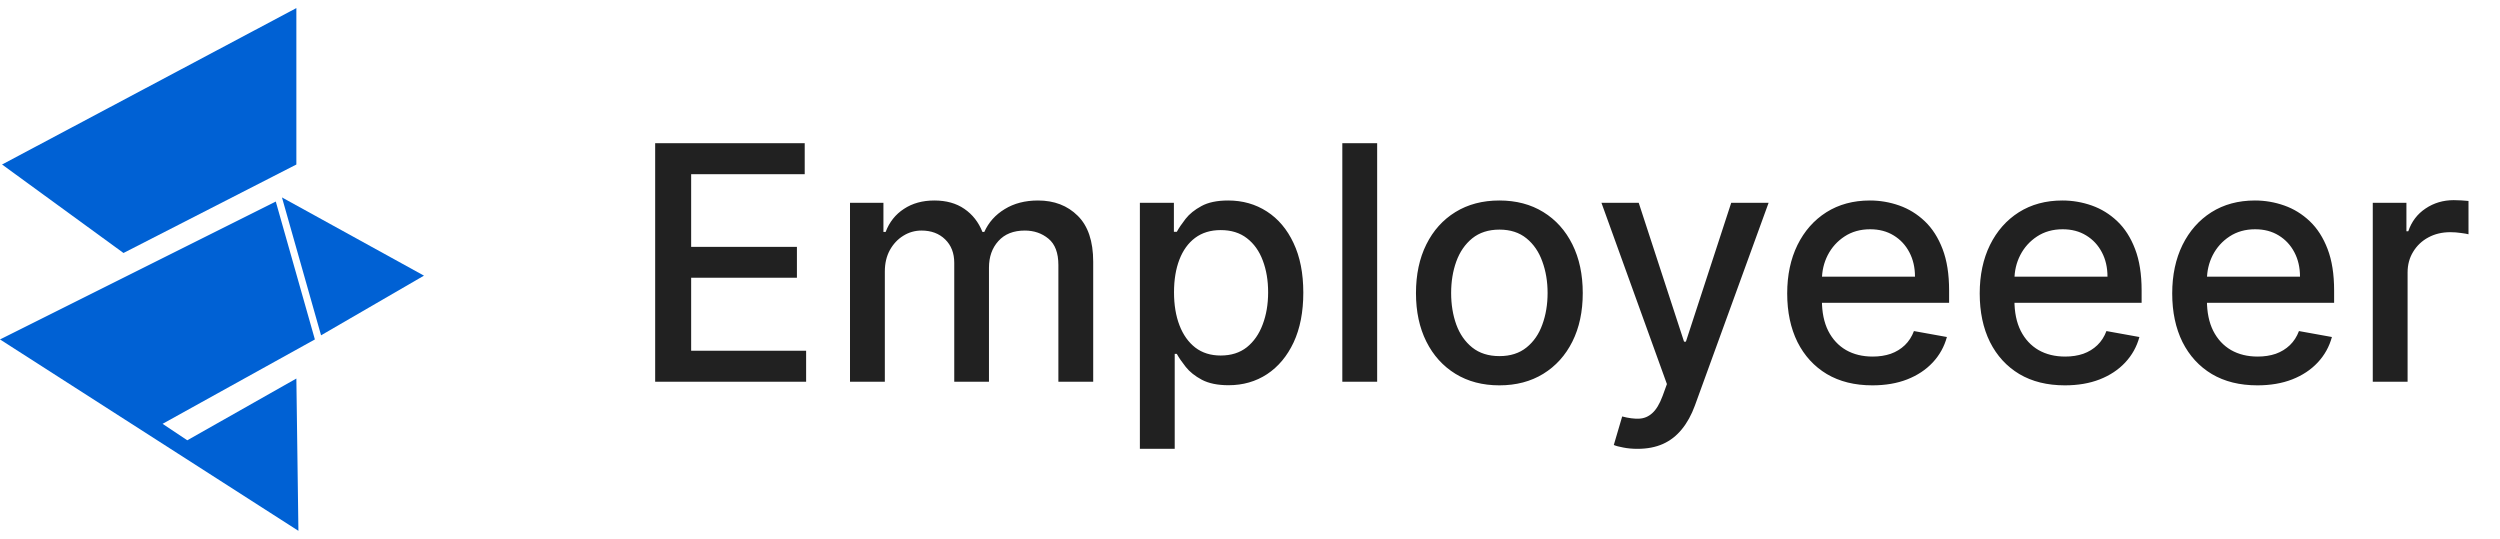
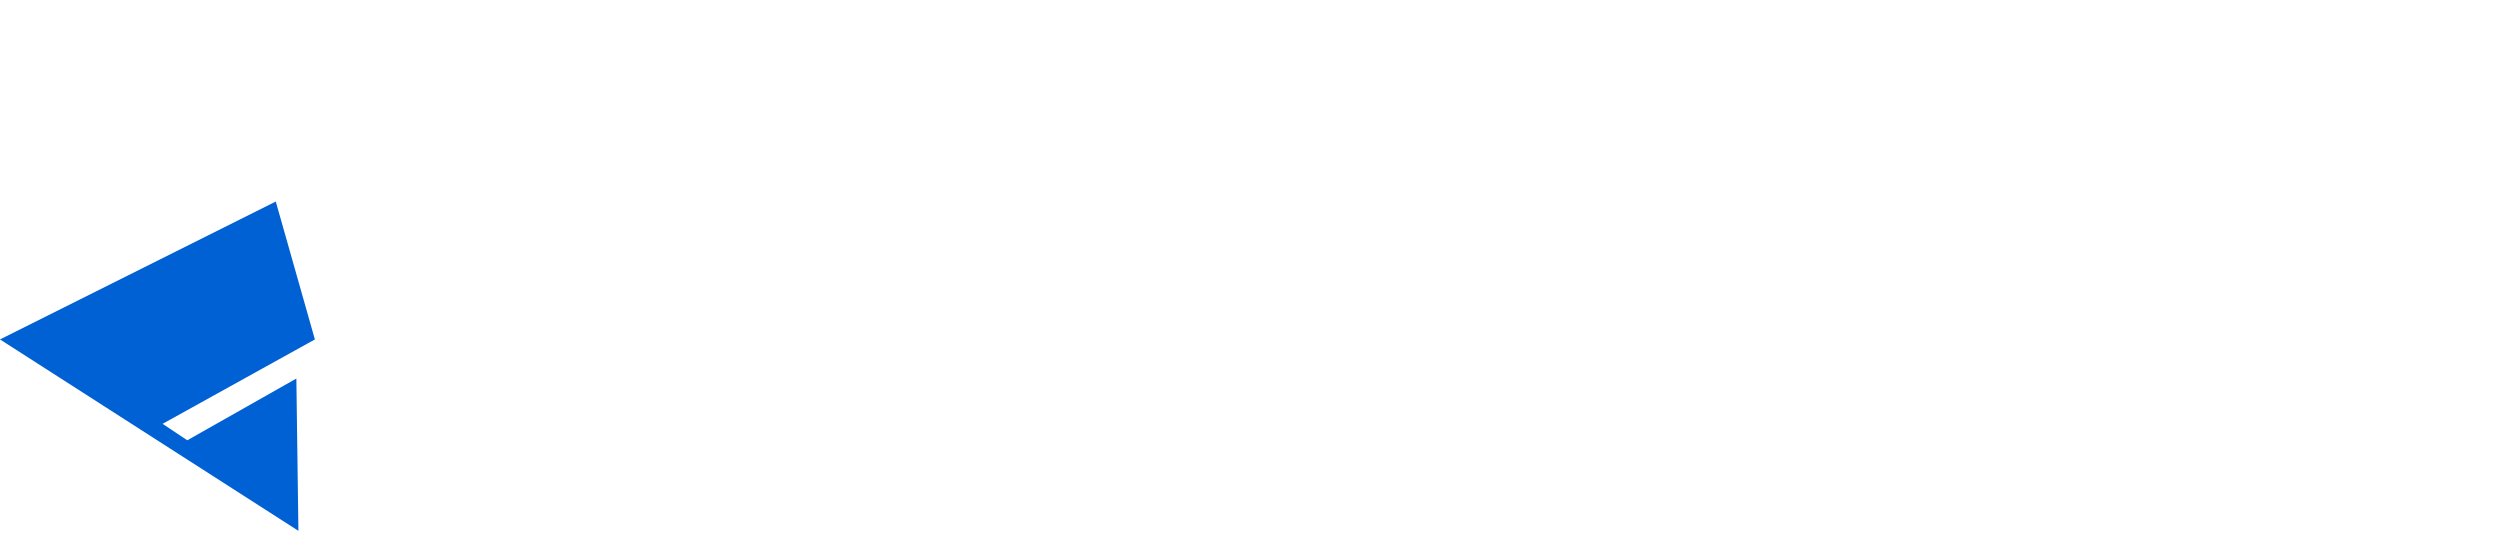
<svg xmlns="http://www.w3.org/2000/svg" width="167" height="36" viewBox="0 0 167 36" fill="none">
-   <path d="M19.797 0.54L0.137 10.989L8.249 16.9L19.797 10.989V0.54Z" fill="#0061D4" />
-   <path d="M28.321 18.413L18.835 13.188L21.447 22.399L28.321 18.413Z" fill="#0061D4" />
  <path d="M21.034 22.674L18.422 13.463L0 22.674L19.934 35.46L19.797 25.286L12.511 29.411L10.861 28.311L21.034 22.674Z" fill="#0061D4" />
-   <path d="M43.765 25.5V9.565H53.755V11.635H46.169V16.49H53.234V18.552H46.169V23.43H53.849V25.5H43.765ZM56.78 25.5V13.549H59.013V15.494H59.161C59.41 14.835 59.817 14.322 60.383 13.954C60.948 13.58 61.625 13.393 62.413 13.393C63.212 13.393 63.881 13.58 64.421 13.954C64.966 14.327 65.368 14.841 65.627 15.494H65.751C66.037 14.856 66.49 14.348 67.113 13.969C67.735 13.585 68.477 13.393 69.338 13.393C70.422 13.393 71.307 13.733 71.992 14.413C72.681 15.092 73.026 16.116 73.026 17.486V25.5H70.7V17.704C70.7 16.895 70.479 16.308 70.038 15.945C69.598 15.582 69.071 15.401 68.459 15.401C67.702 15.401 67.113 15.634 66.693 16.101C66.273 16.563 66.063 17.157 66.063 17.883V25.5H63.744V17.556C63.744 16.908 63.542 16.386 63.137 15.992C62.733 15.598 62.206 15.401 61.558 15.401C61.117 15.401 60.709 15.517 60.336 15.751C59.968 15.979 59.669 16.298 59.441 16.708C59.218 17.118 59.107 17.592 59.107 18.132V25.5H56.78ZM76.144 29.982V13.549H78.416V15.486H78.611C78.746 15.237 78.94 14.949 79.194 14.623C79.449 14.296 79.801 14.011 80.253 13.767C80.704 13.518 81.3 13.393 82.042 13.393C83.007 13.393 83.868 13.637 84.625 14.125C85.383 14.612 85.977 15.315 86.407 16.233C86.843 17.151 87.061 18.256 87.061 19.548C87.061 20.839 86.845 21.947 86.415 22.87C85.984 23.788 85.393 24.496 84.641 24.994C83.889 25.487 83.03 25.733 82.066 25.733C81.339 25.733 80.745 25.611 80.284 25.368C79.827 25.124 79.469 24.839 79.21 24.512C78.951 24.185 78.751 23.895 78.611 23.64H78.471V29.982H76.144ZM78.424 19.524C78.424 20.365 78.546 21.101 78.79 21.734C79.034 22.367 79.386 22.862 79.848 23.22C80.31 23.573 80.875 23.749 81.544 23.749C82.239 23.749 82.82 23.565 83.287 23.197C83.754 22.823 84.107 22.318 84.345 21.68C84.589 21.042 84.711 20.323 84.711 19.524C84.711 18.736 84.592 18.028 84.353 17.4C84.12 16.773 83.767 16.277 83.295 15.914C82.828 15.551 82.244 15.37 81.544 15.37C80.87 15.37 80.299 15.543 79.832 15.891C79.371 16.238 79.021 16.723 78.782 17.346C78.543 17.968 78.424 18.695 78.424 19.524ZM91.994 9.565V25.5H89.667V9.565H91.994ZM100.157 25.741C99.037 25.741 98.059 25.484 97.224 24.971C96.389 24.457 95.741 23.739 95.279 22.816C94.817 21.892 94.587 20.814 94.587 19.579C94.587 18.339 94.817 17.255 95.279 16.327C95.741 15.398 96.389 14.677 97.224 14.164C98.059 13.65 99.037 13.393 100.157 13.393C101.278 13.393 102.256 13.65 103.091 14.164C103.926 14.677 104.574 15.398 105.036 16.327C105.498 17.255 105.728 18.339 105.728 19.579C105.728 20.814 105.498 21.892 105.036 22.816C104.574 23.739 103.926 24.457 103.091 24.971C102.256 25.484 101.278 25.741 100.157 25.741ZM100.165 23.788C100.891 23.788 101.493 23.596 101.97 23.212C102.448 22.829 102.8 22.318 103.028 21.68C103.262 21.042 103.379 20.339 103.379 19.571C103.379 18.809 103.262 18.108 103.028 17.47C102.8 16.827 102.448 16.311 101.97 15.922C101.493 15.533 100.891 15.338 100.165 15.338C99.434 15.338 98.827 15.533 98.344 15.922C97.867 16.311 97.512 16.827 97.279 17.47C97.05 18.108 96.936 18.809 96.936 19.571C96.936 20.339 97.05 21.042 97.279 21.68C97.512 22.318 97.867 22.829 98.344 23.212C98.827 23.596 99.434 23.788 100.165 23.788ZM109.389 29.982C109.042 29.982 108.725 29.953 108.44 29.896C108.155 29.844 107.942 29.787 107.802 29.725L108.362 27.819C108.787 27.933 109.166 27.982 109.498 27.966C109.83 27.951 110.123 27.826 110.377 27.593C110.637 27.36 110.865 26.978 111.062 26.449L111.35 25.656L106.977 13.549H109.467L112.494 22.823H112.618L115.645 13.549H118.142L113.217 27.095C112.989 27.718 112.699 28.244 112.346 28.674C111.993 29.11 111.573 29.437 111.085 29.655C110.598 29.873 110.032 29.982 109.389 29.982ZM125.073 25.741C123.896 25.741 122.881 25.49 122.031 24.986C121.185 24.478 120.532 23.765 120.07 22.847C119.614 21.924 119.385 20.842 119.385 19.602C119.385 18.378 119.614 17.299 120.07 16.366C120.532 15.432 121.175 14.703 122 14.179C122.83 13.655 123.8 13.393 124.91 13.393C125.584 13.393 126.238 13.505 126.87 13.728C127.503 13.951 128.071 14.301 128.574 14.778C129.077 15.255 129.474 15.875 129.765 16.638C130.055 17.395 130.2 18.316 130.2 19.4V20.225H120.7V18.482H127.921C127.921 17.87 127.796 17.328 127.547 16.856C127.298 16.378 126.948 16.002 126.497 15.727C126.051 15.453 125.527 15.315 124.925 15.315C124.272 15.315 123.701 15.476 123.213 15.797C122.731 16.114 122.358 16.529 122.093 17.042C121.834 17.551 121.704 18.103 121.704 18.7V20.061C121.704 20.86 121.844 21.54 122.124 22.1C122.409 22.66 122.806 23.088 123.315 23.384C123.823 23.674 124.417 23.819 125.096 23.819C125.537 23.819 125.939 23.757 126.302 23.633C126.665 23.503 126.979 23.311 127.244 23.057C127.508 22.803 127.711 22.489 127.851 22.115L130.053 22.512C129.876 23.161 129.56 23.729 129.103 24.216C128.652 24.699 128.084 25.075 127.399 25.344C126.72 25.609 125.944 25.741 125.073 25.741ZM137.933 25.741C136.755 25.741 135.741 25.49 134.89 24.986C134.045 24.478 133.391 23.765 132.93 22.847C132.473 21.924 132.245 20.842 132.245 19.602C132.245 18.378 132.473 17.299 132.93 16.366C133.391 15.432 134.034 14.703 134.859 14.179C135.689 13.655 136.659 13.393 137.769 13.393C138.443 13.393 139.097 13.505 139.73 13.728C140.363 13.951 140.931 14.301 141.434 14.778C141.937 15.255 142.334 15.875 142.624 16.638C142.915 17.395 143.06 18.316 143.06 19.4V20.225H133.56V18.482H140.78C140.78 17.87 140.656 17.328 140.407 16.856C140.158 16.378 139.808 16.002 139.356 15.727C138.91 15.453 138.386 15.315 137.785 15.315C137.131 15.315 136.561 15.476 136.073 15.797C135.591 16.114 135.217 16.529 134.953 17.042C134.693 17.551 134.564 18.103 134.564 18.7V20.061C134.564 20.86 134.704 21.54 134.984 22.1C135.269 22.66 135.666 23.088 136.174 23.384C136.682 23.674 137.276 23.819 137.956 23.819C138.397 23.819 138.799 23.757 139.162 23.633C139.525 23.503 139.839 23.311 140.103 23.057C140.368 22.803 140.57 22.489 140.71 22.115L142.912 22.512C142.736 23.161 142.419 23.729 141.963 24.216C141.512 24.699 140.944 25.075 140.259 25.344C139.579 25.609 138.804 25.741 137.933 25.741ZM150.792 25.741C149.615 25.741 148.6 25.49 147.75 24.986C146.904 24.478 146.251 23.765 145.789 22.847C145.333 21.924 145.104 20.842 145.104 19.602C145.104 18.378 145.333 17.299 145.789 16.366C146.251 15.432 146.894 14.703 147.719 14.179C148.549 13.655 149.519 13.393 150.629 13.393C151.303 13.393 151.957 13.505 152.589 13.728C153.222 13.951 153.79 14.301 154.293 14.778C154.796 15.255 155.193 15.875 155.484 16.638C155.774 17.395 155.919 18.316 155.919 19.4V20.225H146.419V18.482H153.64C153.64 17.87 153.515 17.328 153.266 16.856C153.017 16.378 152.667 16.002 152.216 15.727C151.77 15.453 151.246 15.315 150.644 15.315C149.991 15.315 149.42 15.476 148.932 15.797C148.45 16.114 148.077 16.529 147.812 17.042C147.553 17.551 147.423 18.103 147.423 18.7V20.061C147.423 20.86 147.563 21.54 147.843 22.1C148.128 22.66 148.525 23.088 149.034 23.384C149.542 23.674 150.136 23.819 150.815 23.819C151.256 23.819 151.658 23.757 152.021 23.633C152.384 23.503 152.698 23.311 152.963 23.057C153.227 22.803 153.43 22.489 153.57 22.115L155.772 22.512C155.595 23.161 155.279 23.729 154.822 24.216C154.371 24.699 153.803 25.075 153.118 25.344C152.439 25.609 151.663 25.741 150.792 25.741ZM158.501 25.5V13.549H160.749V15.447H160.874C161.092 14.804 161.475 14.298 162.025 13.93C162.58 13.557 163.208 13.37 163.908 13.37C164.053 13.37 164.225 13.375 164.422 13.386C164.624 13.396 164.782 13.409 164.896 13.424V15.65C164.803 15.624 164.637 15.595 164.398 15.564C164.16 15.528 163.921 15.51 163.683 15.51C163.133 15.51 162.643 15.626 162.212 15.86C161.787 16.088 161.45 16.407 161.201 16.817C160.952 17.221 160.827 17.683 160.827 18.202V25.5H158.501Z" fill="#212121" />
</svg>